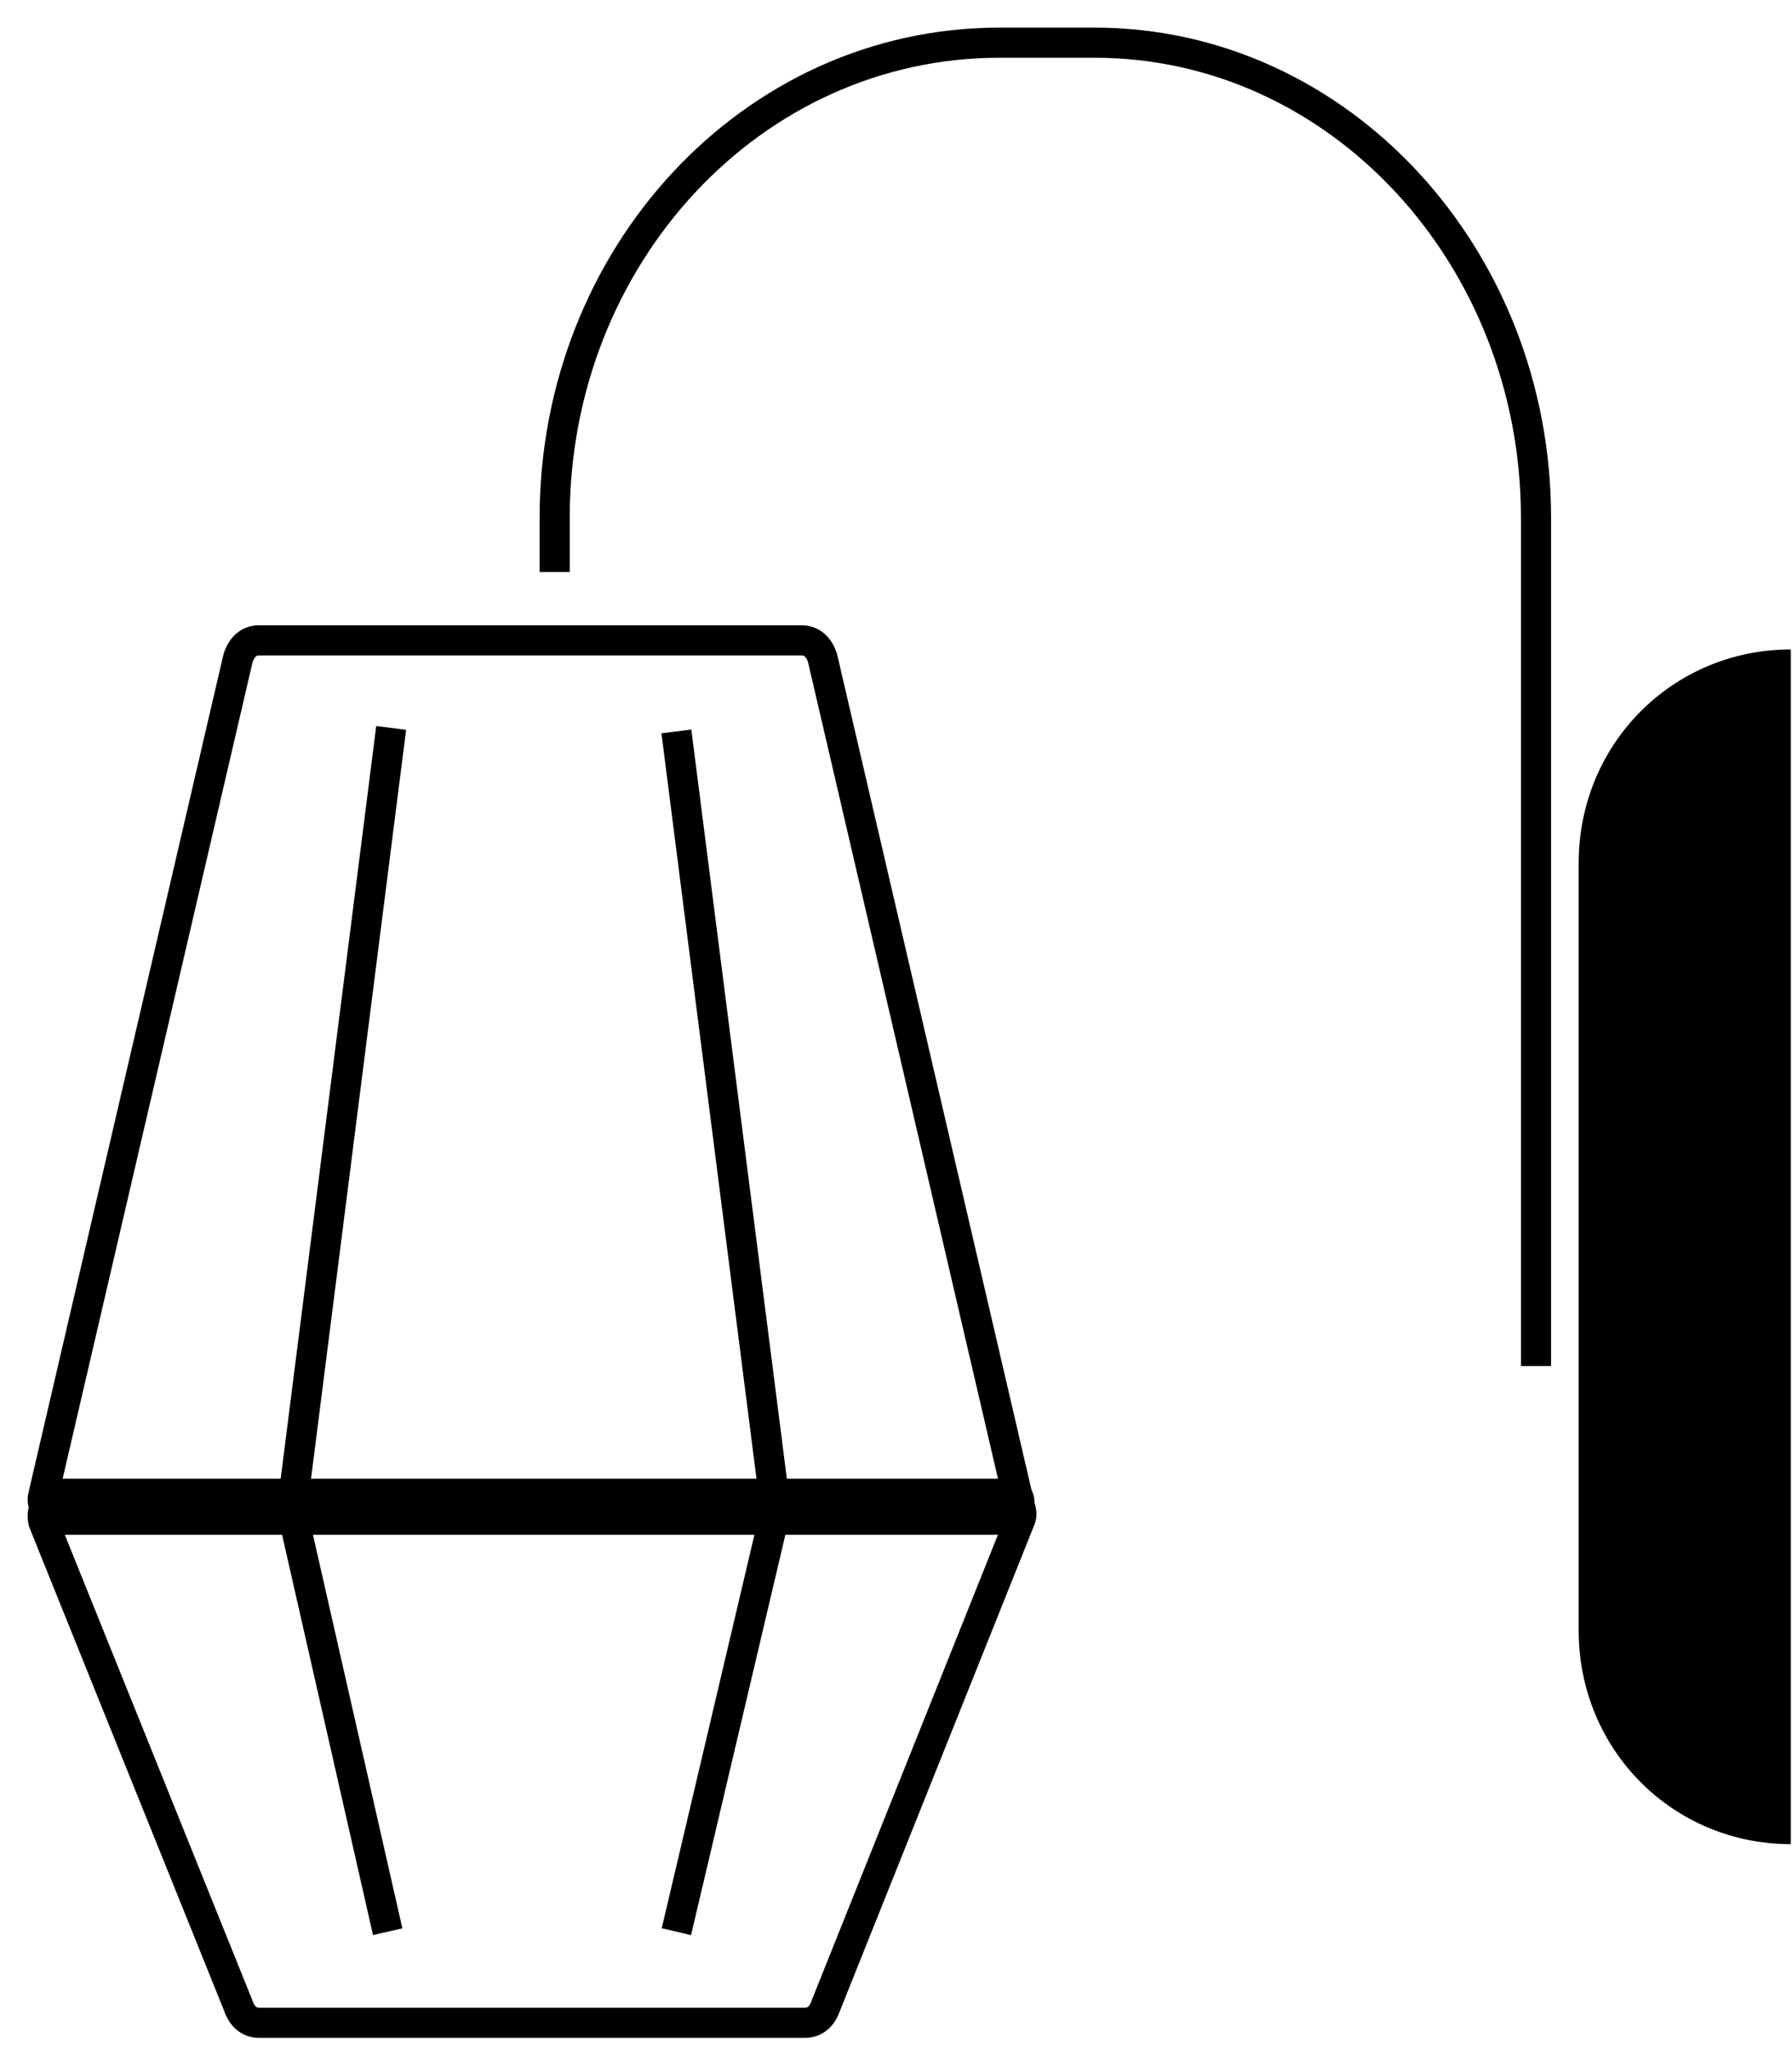
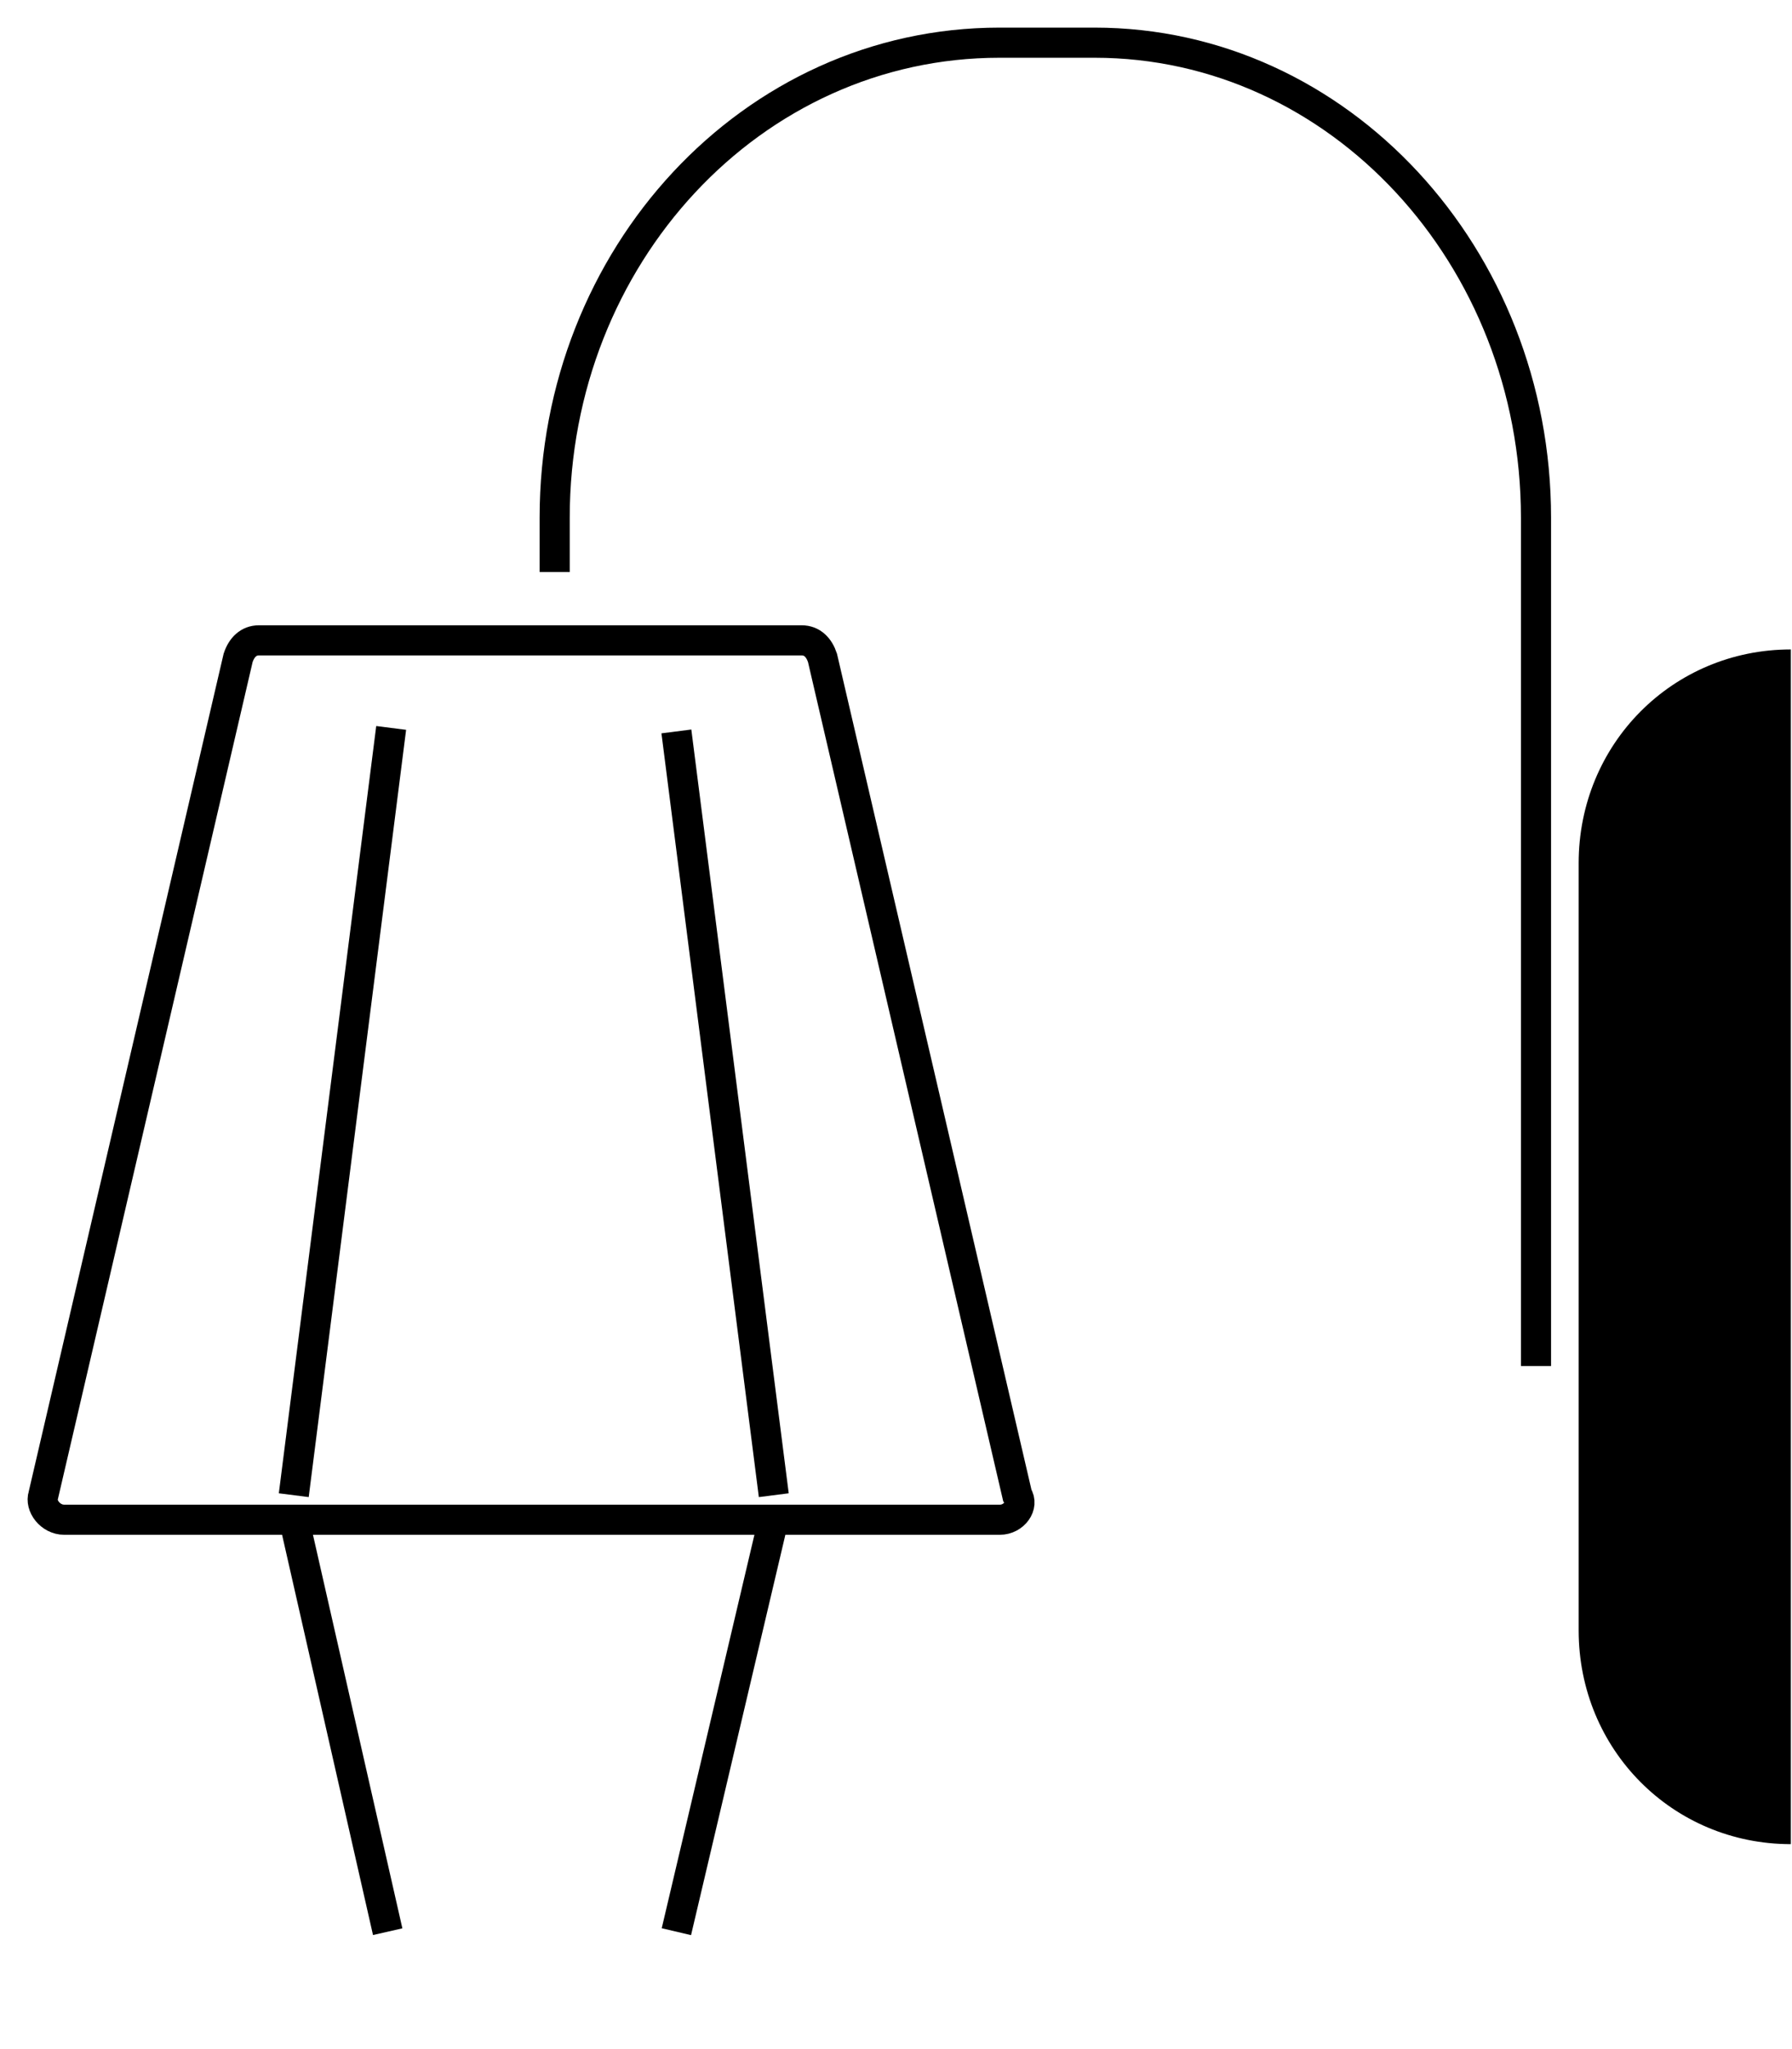
<svg xmlns="http://www.w3.org/2000/svg" width="119" height="136" viewBox="0 0 119 136" fill="none">
  <path d="M118.923 122.397C111.07 122.397 104.833 116.118 104.833 108.212V57.288C104.833 49.382 111.07 43.104 118.923 43.104V122.397Z" fill="black" />
  <path d="M66.398 100.865H4.264C3.34 100.865 2.647 99.935 2.878 99.237L15.813 43.662C16.044 42.965 16.506 42.5 17.199 42.5H53.232C53.925 42.5 54.387 42.965 54.618 43.662L67.553 99.237C68.015 99.935 67.322 100.865 66.398 100.865Z" stroke="black" stroke-width="2" stroke-miterlimit="10" />
-   <path d="M4.264 99.141H66.398C67.322 99.141 68.015 100.071 67.784 100.769L54.849 133.09C54.618 133.788 54.156 134.253 53.463 134.253H17.199C16.506 134.253 16.044 133.788 15.813 133.09L2.878 101.001C2.647 100.071 3.34 99.141 4.264 99.141Z" stroke="black" stroke-width="2" stroke-miterlimit="10" />
  <path d="M19.508 99.237L25.976 48.313" stroke="black" stroke-width="2" stroke-miterlimit="10" />
  <path d="M44.916 48.545L51.384 99.237" stroke="black" stroke-width="2" stroke-miterlimit="10" />
  <path d="M25.745 128.207L19.508 100.768" stroke="black" stroke-width="2" stroke-miterlimit="10" />
  <path d="M51.384 100.768L44.916 128.207" stroke="black" stroke-width="2" stroke-miterlimit="10" />
  <path d="M102 90.666V34.357C102 17.031 88.922 2.833 72.686 2.833H66.373C49.912 2.833 36.834 17.031 36.834 34.357V37.967" stroke="black" stroke-width="2" stroke-miterlimit="10" />
</svg>